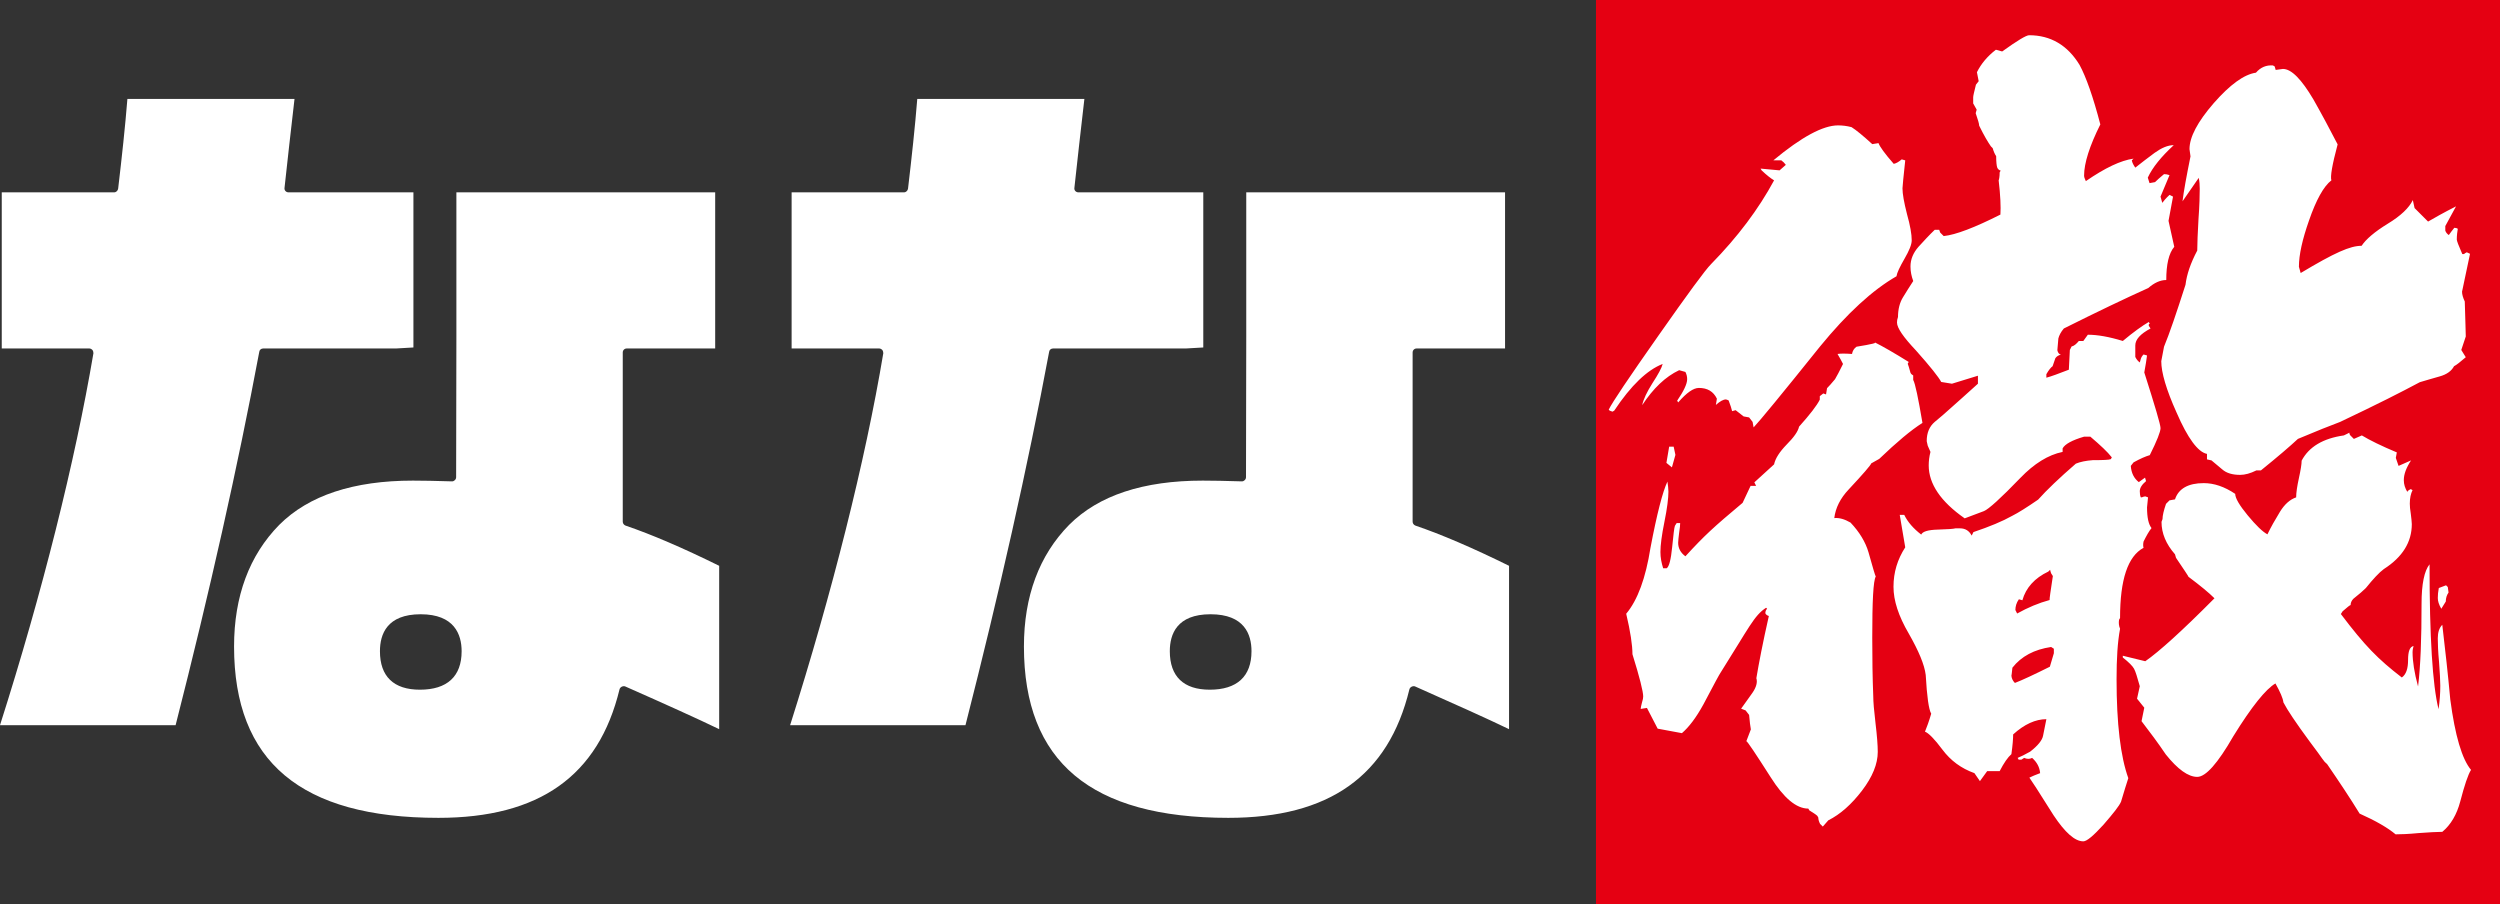
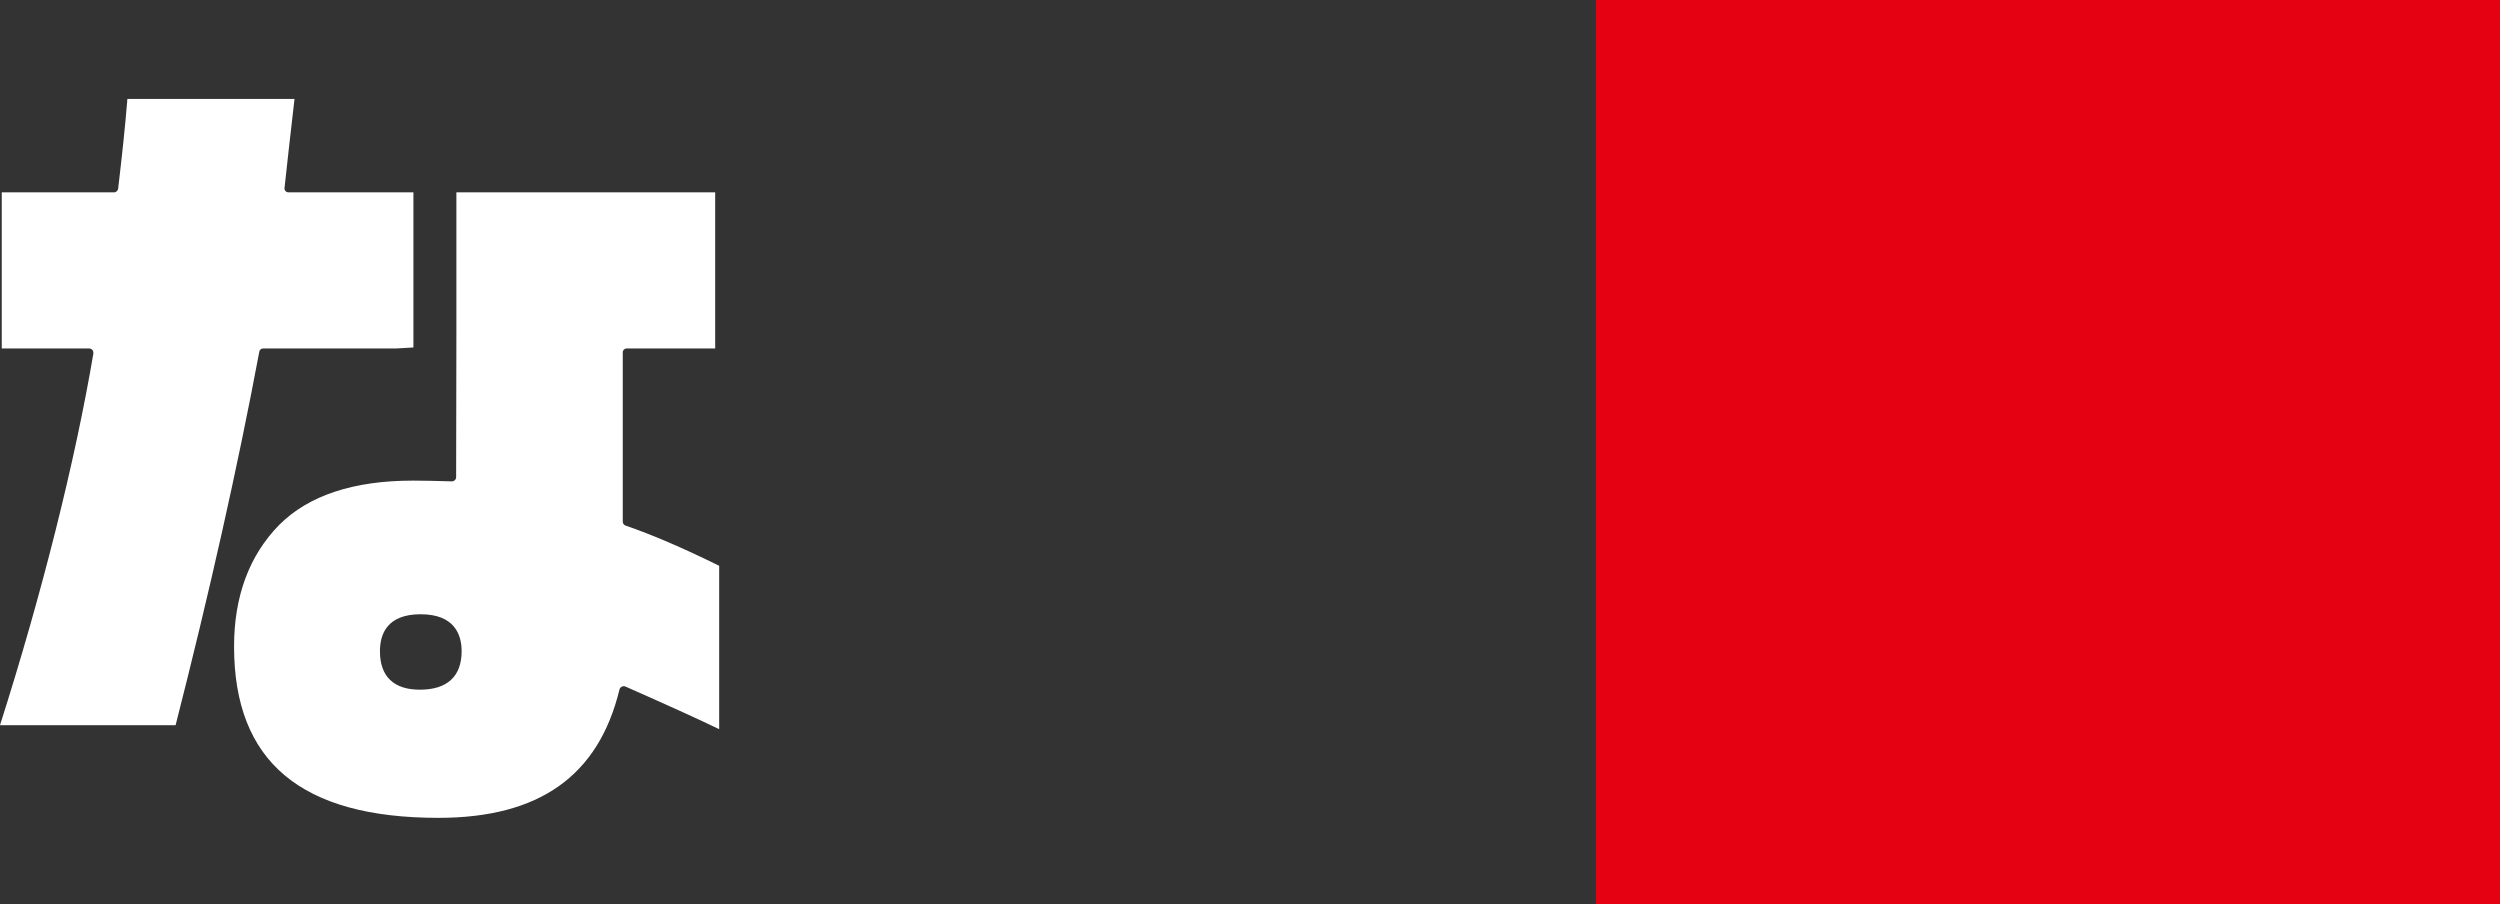
<svg xmlns="http://www.w3.org/2000/svg" version="1.1" id="レイヤー_1" x="0px" y="0px" viewBox="0 0 1000.8 362" style="enable-background:new 0 0 1000.8 362;" xml:space="preserve">
  <rect x="0" y="0" width="1000.8" height="362" fill="#333333" stroke="none" />
  <style type="text/css">
	.st0{fill:#E50012;}
	.st1{fill:#FFFFFF;}
</style>
  <g>
    <g>
      <g>
        <rect x="638.9" class="st0" width="362" height="362" />
        <path class="st1" d="M175.5,327.4c-55,0-81.8-22.5-81.8-68.6c0-20.1,6.1-36.5,18.1-48.7c11.8-11.8,29.8-17.7,53.5-17.7     c4,0,9.2,0.1,15.6,0.3c0,0,0,0,0.1,0c0.4,0,0.8-0.2,1.1-0.5c0.3-0.3,0.5-0.7,0.5-1.2l0.1-56.4V77h103.6v62.5h-35.4     c-0.9,0-1.6,0.7-1.6,1.6v67.7c0,0.7,0.4,1.3,1.1,1.6c10.3,3.5,22.9,8.9,37.5,16.1v65.4c-8.7-4.2-21.3-9.9-37.6-17.1     c-0.2-0.1-0.4-0.1-0.7-0.1c-0.2,0-0.5,0.1-0.7,0.2c-0.4,0.2-0.8,0.6-0.9,1.1C239.6,310.6,215.9,327.4,175.5,327.4z M168.4,245.9     c-13.5,0-16.3,8-16.3,14.8c0,10.1,5.5,15.4,16,15.4c10.9,0,16.7-5.3,16.7-15.4C184.8,254,181.9,245.9,168.4,245.9z M70.3,290.3     c13.6-53.3,24.9-103.6,33.5-149.5c0.1-0.8,0.8-1.3,1.6-1.3l53.2,0l6.9-0.4V77h-50c-0.5,0-0.9-0.2-1.2-0.5     c-0.3-0.3-0.5-0.8-0.4-1.3c1.2-10.9,2.5-22.8,4-35.6H51c-0.9,11.2-2.2,23.2-3.7,35.9c-0.1,0.8-0.8,1.5-1.6,1.5h-45v62.5h35     c0.5,0,0.9,0.2,1.3,0.6c0.3,0.4,0.4,0.9,0.4,1.3C30.1,184.5,16.9,237.3,0,290.3H70.3z" />
-         <path class="st1" d="M491.7,327.4c-55,0-81.8-22.5-81.8-68.6c0-20.1,6.1-36.5,18.1-48.7c11.8-11.8,29.7-17.7,53.5-17.7     c4,0,9.2,0.1,15.6,0.3c0,0,0,0,0.1,0c0.4,0,0.8-0.2,1.1-0.5c0.3-0.3,0.5-0.7,0.5-1.2l0.1-56.4V77h103.6v62.5h-35.4     c-0.9,0-1.6,0.7-1.6,1.6v67.7c0,0.7,0.4,1.3,1.1,1.6c10.3,3.5,22.9,8.9,37.5,16.1v65.4c-8.7-4.2-21.4-9.9-37.6-17.1     c-0.2-0.1-0.4-0.1-0.7-0.1c-0.2,0-0.5,0.1-0.7,0.2c-0.4,0.2-0.8,0.6-0.9,1.1C555.8,310.6,532.1,327.4,491.7,327.4z M484.6,245.9     c-13.5,0-16.3,8-16.3,14.8c0,10.1,5.5,15.4,16,15.4c10.9,0,16.7-5.3,16.7-15.4C501,254,498.2,245.9,484.6,245.9z M386.5,290.3     c13.6-53.3,24.9-103.5,33.5-149.5c0.1-0.8,0.8-1.3,1.6-1.3l53.2,0l6.9-0.4V77h-50c-0.5,0-0.9-0.2-1.2-0.5     c-0.3-0.3-0.5-0.8-0.4-1.3c1.2-10.9,2.5-22.8,4-35.6h-66.9c-0.9,11.2-2.2,23.2-3.7,35.9c-0.1,0.8-0.8,1.5-1.6,1.5h-45v62.5h35     c0.5,0,0.9,0.2,1.3,0.6c0.3,0.4,0.4,0.9,0.4,1.3c-7.2,43.1-20.5,95.9-37.3,148.9H386.5z" />
      </g>
    </g>
    <g>
-       <path class="st1" d="M765.3,96.2c0,1.7-1,4.1-2.9,7.4s-3,5.6-3.2,7c-9.6,5.5-19.8,14.9-30.6,28.1c-15.4,19.2-24.3,30-26.6,32.4    l-0.4-2.2l-1.4-1.8l-2.2-0.4l-3.2-2.5l-1.4,0.4c-0.2-1-0.7-2.4-1.4-4.3c-0.5-0.2-0.8-0.4-1.1-0.4c-1,0-2.3,0.7-4,2.2l0.4-2.5    c-1.4-2.9-3.8-4.3-7.2-4.3c-2.2,0-4.9,1.9-8.3,5.8l-0.4-0.7c2.6-3.8,4-6.7,4-8.6c0-1-0.2-1.9-0.7-2.9l-2.5-0.7    c-5.5,2.6-10.4,7.3-14.8,14c0.5-2.4,1.9-5.3,4.1-8.8c2.3-3.5,3.7-6.1,4.1-7.7c-6.2,2.4-12.7,8.6-19.4,18.7l-0.7,0.4l-1.1-0.4    l-0.4-0.4c1.4-2.9,8-12.7,19.8-29.5c11.8-16.8,18.8-26.4,21.2-28.8c10.6-10.8,19-22,25.2-33.5c-1.2-0.7-2.9-2-5-4l-0.4-0.7    l7.6,0.7l2.5-2.2c-0.5-0.7-1.1-1.3-1.8-1.8c-0.5,0-1.6,0-3.2,0c11.3-9.4,19.9-14,25.9-14c1.7,0,3.5,0.2,5.4,0.7    c1.9,1.2,4.7,3.5,8.3,6.8l2.5-0.4c0.5,1.4,2.5,4.2,6.1,8.3c1-0.2,2-0.8,3.2-1.8l1.4,0.4c-0.7,6.7-1.1,10.4-1.1,11.2    c0,2.2,0.6,5.6,1.8,10.3C764.7,90.3,765.3,93.8,765.3,96.2z M769.6,169.3c-4.6,2.9-10.3,7.7-17.3,14.4l-3.2,1.8    c-0.2,0.7-3.2,4.2-9,10.4c-3.4,3.6-5.3,7.4-5.8,11.5c1.9-0.2,4.1,0.4,6.5,1.8c3.6,3.8,6,7.8,7.2,11.9c1.7,6,2.6,9.2,2.9,9.7    c-1,1.7-1.4,9.8-1.4,24.5c0,8.2,0.1,16,0.4,23.4c0,2.2,0.3,5.8,0.9,10.8c0.6,5,0.9,8.9,0.9,11.5c0,4.8-2.1,10-6.3,15.5    c-4.2,5.5-8.7,9.5-13.5,11.9l-2.2,2.5l-1.1-1.1c-0.5-1-0.7-1.8-0.7-2.5l-0.4-0.7c-0.5-0.5-1.6-1.2-3.2-2.2l-0.4-0.7    c-4.8,0-9.8-4.2-15.1-12.6c-6-9.4-9.2-14.2-9.7-14.4l1.8-4.7c-0.2-1.2-0.5-3.1-0.7-5.8l-1.4-1.8l-1.8-0.7c1.4-1.9,2.9-4,4.5-6.3    c1.6-2.3,2.1-4.3,1.6-5.9c1-6,2.6-14.3,5-24.9c-0.7-0.2-1.2-0.6-1.4-1.1c0-0.7,0.2-1.3,0.7-1.8l-0.4-0.4    c-4.8,3.1-6.8,7.9-18.3,26.1c-0.2,0.2-2.5,4.4-6.8,12.6c-2.9,5.3-5.8,9.1-8.6,11.5l-9.7-1.8l-4.3-8.3l-2.5,0.4    c0-0.5,0.2-1.3,0.5-2.5c0.4-1.2,0.5-2,0.5-2.5c0-1.9-1.4-7.6-4.3-16.9c0-3.6-0.8-9-2.5-16.2c4.6-5.5,7.8-14.3,9.7-26.3    c2.6-13.7,4.9-22.6,6.8-26.6c0.2,1.4,0.4,2.8,0.4,4c0,2.6-0.5,6.7-1.6,12.1c-1.1,5.4-1.6,9.4-1.6,12.1c0,2.2,0.4,4.3,1.1,6.5h1.4    c1-0.7,1.7-3.5,2.2-8.5c0.5-4.9,0.8-7.7,1.1-8.5l0.7-1.1h1.4c0,0.7-0.1,2-0.4,3.8c-0.2,1.8-0.4,3.2-0.4,4.1c0,2.2,1,4,2.9,5.4    c7.7-8.4,11.2-11.6,22.9-21.4l3.2-6.8h2.2l-0.7-1.4c0.2-0.2,2.9-2.6,7.9-7.2c0.5-2.4,2.2-5,5-7.9c2.9-2.9,4.6-5.3,5-7.2    c4.3-4.8,7.1-8.4,8.3-10.8v-1.4l1.4-1.1l1.1,0.4l0.4-2.5c0.7-0.7,1.8-1.9,3.2-3.6c0.7-1.2,1.8-3.2,3.2-6.1c-0.5-1-1.2-2.3-2.2-4    c1.2-0.2,3.1-0.2,5.8,0c0.2-1.2,0.8-2.2,1.8-2.9c6.2-1,8.6-1.6,7.2-1.8c3.4,1.7,7.9,4.3,13.7,7.9l-0.4,0.7    c0.2,0.5,0.6,1.7,1.1,3.6c0.2,0.5,0.6,0.8,1.1,1.1c0,0.5,0,1.1,0,1.8C766.7,153.5,767.9,159.3,769.6,169.3z M670.7,182.1l-1.4,5    l-2.2-1.8l1.1-6.5h1.8L670.7,182.1z M870.4,98.8c-2.2,2.6-3.2,7.1-3.2,13.3c-2.4,0-4.8,1.1-7.2,3.2c-9.1,4.1-20.4,9.5-33.8,16.2    c-1.2,1.4-1.9,2.8-2.2,4l-0.4,4.7c0.2,1,0.7,1.6,1.4,1.8c-1,0.2-1.7,0.7-2.2,1.4l-1.1,3.2c-0.7,0.5-1.6,1.6-2.5,3.2v1.4    c1.9-0.5,4.9-1.6,9-3.2l0.4-7.9l0.7-1.4c1-0.2,1.9-1,2.9-2.2h1.8l1.8-2.5c3.8,0,8.5,0.8,14,2.5c4.3-3.6,7.8-6.1,10.4-7.6l0.4,0.7    c-0.2,0-0.4,0.1-0.4,0.4v0.4l0.7,1.1c-4.1,2.2-6.1,4.4-6.1,6.8c0,0.5,0,1.3,0,2.3c0,1.1,0,1.9,0,2.3c0.5,1,1.1,1.7,1.8,2.2    l0.4-1.4c0.2-0.7,0.6-1.3,1.1-1.8l1.4,0.4c-0.2,1.7-0.6,4-1.1,6.8c4.3,13.5,6.5,20.9,6.5,22.3c0,1.4-1.4,5-4.3,10.8    c-1.7,0.5-3.8,1.4-6.5,2.9l-1.1,1.4c0.2,2.9,1.3,5,3.2,6.5l2.5-1.8l0.4,1.4c-1.7,1.4-2.5,2.8-2.5,4c0,1,0.1,1.8,0.4,2.5h0.4    c0.5-0.2,1-0.4,1.4-0.4l1.1,0.4l-0.4,4c0,4.1,0.6,6.8,1.8,8.3c-1,1.2-2,3-3.2,5.4c-0.2,1-0.2,1.8,0,2.5    c-6.3,3.4-9.4,12.7-9.4,28.1l-0.4,0.7c-0.2,1.2-0.1,2.4,0.4,3.6c-1,5.3-1.4,12-1.4,20.2c0,17.8,1.6,31,4.7,39.6    c-0.7,2.2-1.7,5.3-2.9,9.4c-0.7,1.7-3.1,4.7-7,9.2c-4,4.4-6.7,6.7-8.1,6.7c-3.4,0-7.3-3.5-11.9-10.4c-6-9.6-9.3-14.6-9.7-15.1    c1-0.5,2.4-1.1,4.3-1.8c-0.2-2.4-1.3-4.4-3.2-6.1c-1,0.5-2,0.5-3.2,0l-1.1,0.7h-1.1l-0.4-0.7c1.2-0.5,2.9-1.3,5-2.5    c3.1-2.4,4.9-4.6,5.2-6.5c0.4-1.9,0.8-4.1,1.3-6.5c-4.3,0-8.8,2-13.3,6.1c0,1.7-0.2,4.3-0.7,7.9c-1.4,1.2-3,3.5-4.7,6.8h-5l-2.9,4    l-2.2-3.2c-5.3-1.9-9.5-5-12.8-9.4c-3.2-4.3-5.6-6.7-7-7.2c0.7-1.7,1.6-4.1,2.5-7.2c-1-1.7-1.7-6.8-2.2-15.5    c-0.5-4.1-2.8-9.6-6.8-16.6c-4.1-7-6.1-13.2-6.1-18.7c0-5.8,1.6-11,4.7-15.8l-2.2-13h1.8c1.4,2.9,3.7,5.5,6.8,7.9    c0.5-1.2,2.7-1.9,6.7-2c4-0.1,6.3-0.3,7-0.5h1.8c2.2,0,3.7,1,4.7,2.9l0.7-1.4c6.5-2.2,11.6-4.3,15.5-6.5c2.4-1.2,5.9-3.4,10.4-6.5    c3.4-3.8,8.4-8.6,15.1-14.4c1.7-0.7,4-1.2,6.8-1.4c4.1,0,6.5-0.1,7.2-0.4l0.4-0.7c-1.7-2.2-4.6-4.9-8.6-8.3h-2.5    c-4.8,1.4-7.7,3-8.6,4.7v1.4c-5.8,1.2-11.4,4.7-16.9,10.4c-7.9,8.2-12.8,12.6-14.6,13.3c-1.8,0.7-4.4,1.7-7.7,2.9    c-9.6-6.7-14.4-13.8-14.4-21.2c0-1.7,0.2-3.5,0.7-5.4l-1.1-2.5l-0.4-1.8c0-3.4,1.1-5.9,3.2-7.7c2.2-1.8,4.4-3.7,6.7-5.8    c2.3-2,5.8-5.2,10.6-9.5v-3.2l-10.4,3.2l-4.3-0.7c-1-1.9-4.3-6.1-10.1-12.6c-5-5.3-7.6-9-7.6-11.2c0-0.7,0.1-1.4,0.4-2.2    c0-3.1,0.7-5.8,2-7.9c1.3-2.2,2.7-4.3,4.1-6.5c-0.7-1.9-1.1-3.8-1.1-5.8c0-2.9,1.1-5.5,3.2-7.9c2.2-2.4,4.3-4.7,6.5-6.8h1.8    l0.4,1.1l1.4,1.4c4.8-0.5,12.4-3.4,22.7-8.6c0.2-3.1,0-7.7-0.7-13.7c0.2-0.5,0.4-1.6,0.4-3.2l0.4-0.7c-0.7-0.2-1.2-0.7-1.4-1.3    c-0.2-0.6-0.4-2.1-0.4-4.5c-0.5-0.7-1-1.8-1.4-3.2l-0.7-0.7c-1.2-1.7-2.8-4.4-4.7-8.3c0-0.7-0.5-2.4-1.4-5l0.4-1.4l-1.4-2.5v-2.5    c0-0.5,0.4-2.2,1.1-5l1.1-1.4l-0.7-3.6c1.7-3.4,4.2-6.4,7.6-9l2.5,0.7c6-4.3,9.6-6.5,10.8-6.5c8.6,0,15.4,4,20.2,11.9    c2.6,4.8,5.4,12.7,8.3,23.8c-4.3,8.6-6.5,15.5-6.5,20.5c0,0.5,0.2,1.2,0.7,2.2c7.7-5.3,14-8.3,19.1-9l-0.7,0.7    c0.2,1,0.7,1.9,1.4,2.9c2.4-1.9,5-3.9,7.7-5.9c2.8-2,5.3-3.1,7.7-3.1c-5,4.6-8.5,8.9-10.4,13l0.7,2.2l2.2-0.4    c0.7-0.7,1.9-1.8,3.6-3.2c0.7,0,1.4,0.1,2.2,0.4l-3.6,8.6l0.7,2.5c0.5-0.7,1.4-1.8,2.9-3.2l1.4,0.7l-1.8,9.7L870.4,98.8z     M822.2,261.5v-1.8l-1.1-0.7c-6.7,1-11.9,3.7-15.5,8.3c-0.2,2.4-0.4,3.4-0.4,2.9c0,1.2,0.5,2.3,1.4,3.2c3.1-1.2,7.8-3.4,14-6.5    L822.2,261.5z M821.8,230.6l-0.7-1.1c-0.2-0.7-0.4-1.2-0.4-1.4l-0.7,0.7c-5.5,2.6-9,6.5-10.4,11.5l-1.4-0.4    c-1,1.4-1.4,2.9-1.4,4.3l0.7,1.4c4.3-2.4,8.6-4.2,13-5.4C820.4,239.8,820.9,236.6,821.8,230.6z M989.2,308.2    c-1.2,1.9-2.6,6.1-4.3,12.6c-1.4,5.3-3.8,9.4-7.2,12.2c-2.2,0-5.3,0.2-9.5,0.5c-4.2,0.4-7.3,0.5-9.2,0.5    c-3.1-2.6-7.9-5.4-14.4-8.3c-3.8-6.2-8.2-12.8-13-19.8c-1.7-1.4-1.1-1.3-7.1-9.2c-5.3-7.2-8.8-12.4-10.4-15.5    c-0.2-1.7-1.3-4.2-3.2-7.6c-3.8,2.2-9.5,9.2-16.9,21.2c-6.2,10.8-11,16.2-14.4,16.2c-3.6,0-7.8-3-12.6-9c-3.1-4.6-6.4-9-9.7-13.3    l1.1-5.4l-2.9-3.6l1.1-5c-1-3.6-1.7-5.9-2.3-7c-0.6-1.1-2.1-2.6-4.5-4.5v-0.7l9,2.2c5.5-3.8,14.8-12.2,27.7-25.2    c-2.2-2.2-5.6-5-10.4-8.6c-0.2-0.5-1.9-3-5-7.6l-0.4-1.4c-3.6-4.1-5.4-8.4-5.4-13l0.4-1.1c0-1.4,0.5-3.5,1.4-6.1l1.4-1.4l2.2-0.4    c1.4-4.3,5.3-6.5,11.5-6.5c4.1,0,8.3,1.4,12.6,4.3c0,1.7,1.7,4.6,5,8.6c3.4,4.1,6,6.6,7.9,7.6c1.4-2.9,3.1-5.9,5-9    c1.9-3.1,4.1-5,6.5-5.8c0-1.9,0.4-4.5,1.1-7.7c0.7-3.2,1.1-5.6,1.1-7c2.9-5.5,8.5-8.9,16.9-10.1c1-0.5,1.7-0.8,2.2-1.1    c0,0.5,0.2,1,0.7,1.4l1.1,1.1l3.2-1.4c3.1,1.9,7.8,4.2,14,6.8l-0.4,2.2l1.1,3.2l5-2.2c-1.9,2.9-2.9,5.5-2.9,7.9    c0,1.7,0.5,3.2,1.4,4.7c0.2-0.5,0.7-0.8,1.4-1.1l0.7,0.4c-0.7,1.4-1.1,3.2-1.1,5.4c0,1,0.1,2.3,0.4,4.1c0.2,1.8,0.4,3.2,0.4,4.1    c0,7.2-3.7,13.2-11.2,18c-1.9,1.4-4.3,4-7.2,7.6c-1,1-2.6,2.4-5,4.3c-0.7,0.7-1.1,1.6-1.1,2.5c-0.2,0-1.3,0.8-3.2,2.5l-0.7,1.1    c9.6,12.7,14.8,18,24.4,25.4c1.7-1.2,2.5-3.5,2.5-7c0-3.5,0.7-5.3,2.2-5.6c-0.2,0.7-0.4,1.6-0.4,2.5c0,3.6,0.7,8.2,2.2,13.7    c1-8.2,1.4-19.2,1.4-33.1c0-7.9,1.1-13.2,3.2-15.8c0,29.1,1.2,48.4,3.6,58c0.5-3.4,0.7-6.5,0.7-9.4c0-2.2-0.2-5.3-0.5-9.5    c-0.4-4.2-0.5-7.4-0.5-9.5c0-2.4,0.6-4.2,1.8-5.4c1.2,10.1,2.3,20.1,3.2,29.9C982.8,294.5,985.6,303.9,989.2,308.2z M988.8,101.6    c-2.2,10.3-3.2,15.4-3.2,15.1c0,1.2,0.4,2.5,1.1,4c0.2,7.7,0.4,12.4,0.4,14l-1.8,5.4l1.8,2.9c-2.2,1.9-3.7,3.1-4.7,3.6    c-1,1.9-2.9,3.3-5.8,4.1c-2.9,0.8-5.5,1.6-7.9,2.3c-7.7,4.1-16.3,8.5-31.9,15.9c-3.8,1.4-9.5,3.7-16.9,6.8    c-3.1,2.9-8,7.1-14.8,12.6h-1.8c-2.4,1.2-4.6,1.8-6.5,1.8c-3.1,0-5.5-0.7-7.2-2.2c-2.6-2.2-4.1-3.4-4.3-3.6l-1.8-0.4v-2.2    c-3.6-0.7-7.7-6.2-12.2-16.6c-4.1-9.1-6.1-16-6.1-20.5c0.2-1.2,0.6-3.1,1.1-5.8c2.2-5.3,5-13.6,8.6-24.8c0.5-4.1,2-8.6,4.7-13.7    c0-2.9,0.2-7.1,0.5-12.6c0.4-5.5,0.5-9.6,0.5-12.2c0-1.4-0.1-2.9-0.4-4.3l-6.5,9.4c0.5-4.1,1.6-10.1,3.2-18l-0.4-2.9    c0-4.8,3.2-10.9,9.7-18.4c6.5-7.4,12.1-11.5,16.9-12.2c1.9-2.2,4.2-3.1,6.8-2.9l0.7,0.4l0.4,1.4l2.9-0.4c3.4,0,7.4,4.1,12.2,12.2    c3.4,6,6.6,12,9.7,18c-2.2,8.2-3,13-2.5,14.4c-3.1,2.4-6.1,7.8-9,16.2c-2.6,7.4-4,13.6-4,18.4l0.7,2.5    c13.7-8.2,19.8-10.9,24.4-10.9c1.7-2.6,5.2-5.6,10.4-8.8c5.3-3.2,8.6-6.4,10.1-9.5l0.7,3.2l5.4,5.4c2.4-1.4,6.1-3.5,11.2-6.1    l-4.3,7.9v1.8c0.2,0.7,0.7,1.3,1.4,1.8c0.7-1,1.4-1.9,2.2-2.9c0.5,0,1,0.1,1.4,0.4c-0.2,1.2-0.4,2.6-0.4,4.3    c0,0.5,0.7,2.4,2.2,5.8h0.7c0.2-0.2,0.6-0.5,1.1-0.7L988.8,101.6z M980.2,237.2c-0.7,1-1.1,2.2-1.1,3.6l-1.8,2.9    c-1-1.7-1.4-3.1-1.4-4.3c0-1.2,0.1-2.5,0.4-4l2.9-1.1l0.7,0.7L980.2,237.2z" />
-     </g>
+       </g>
  </g>
</svg>